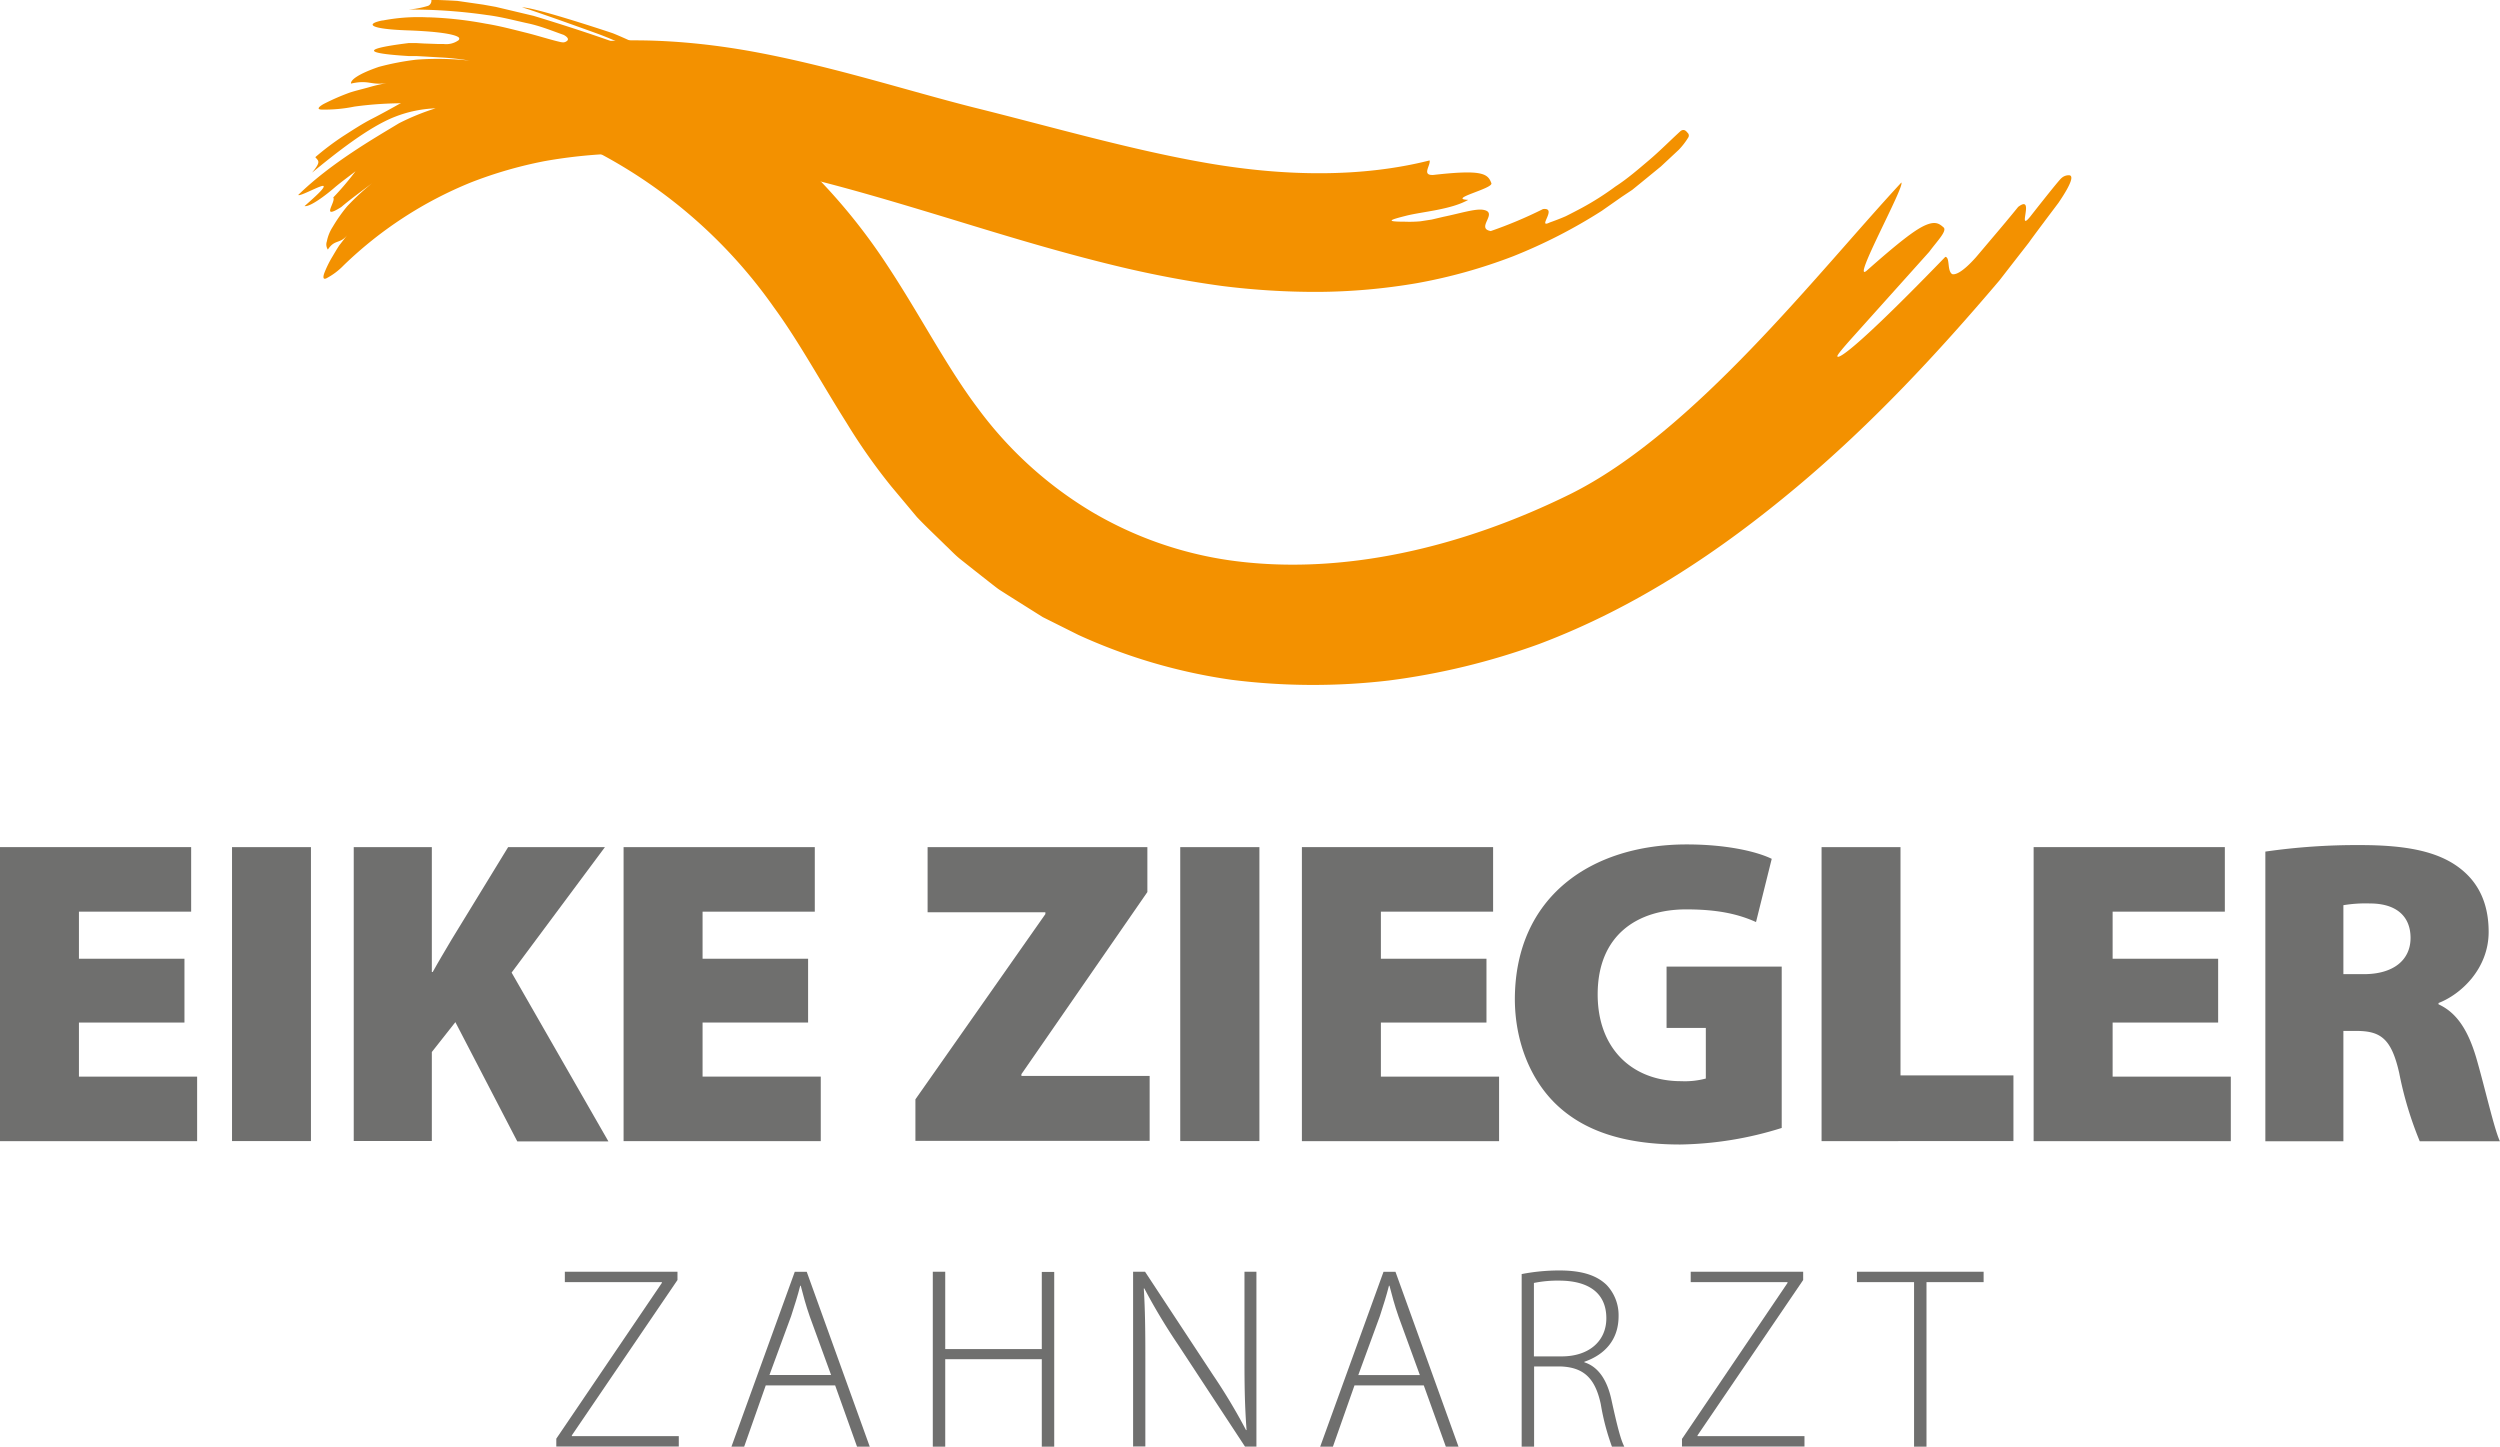
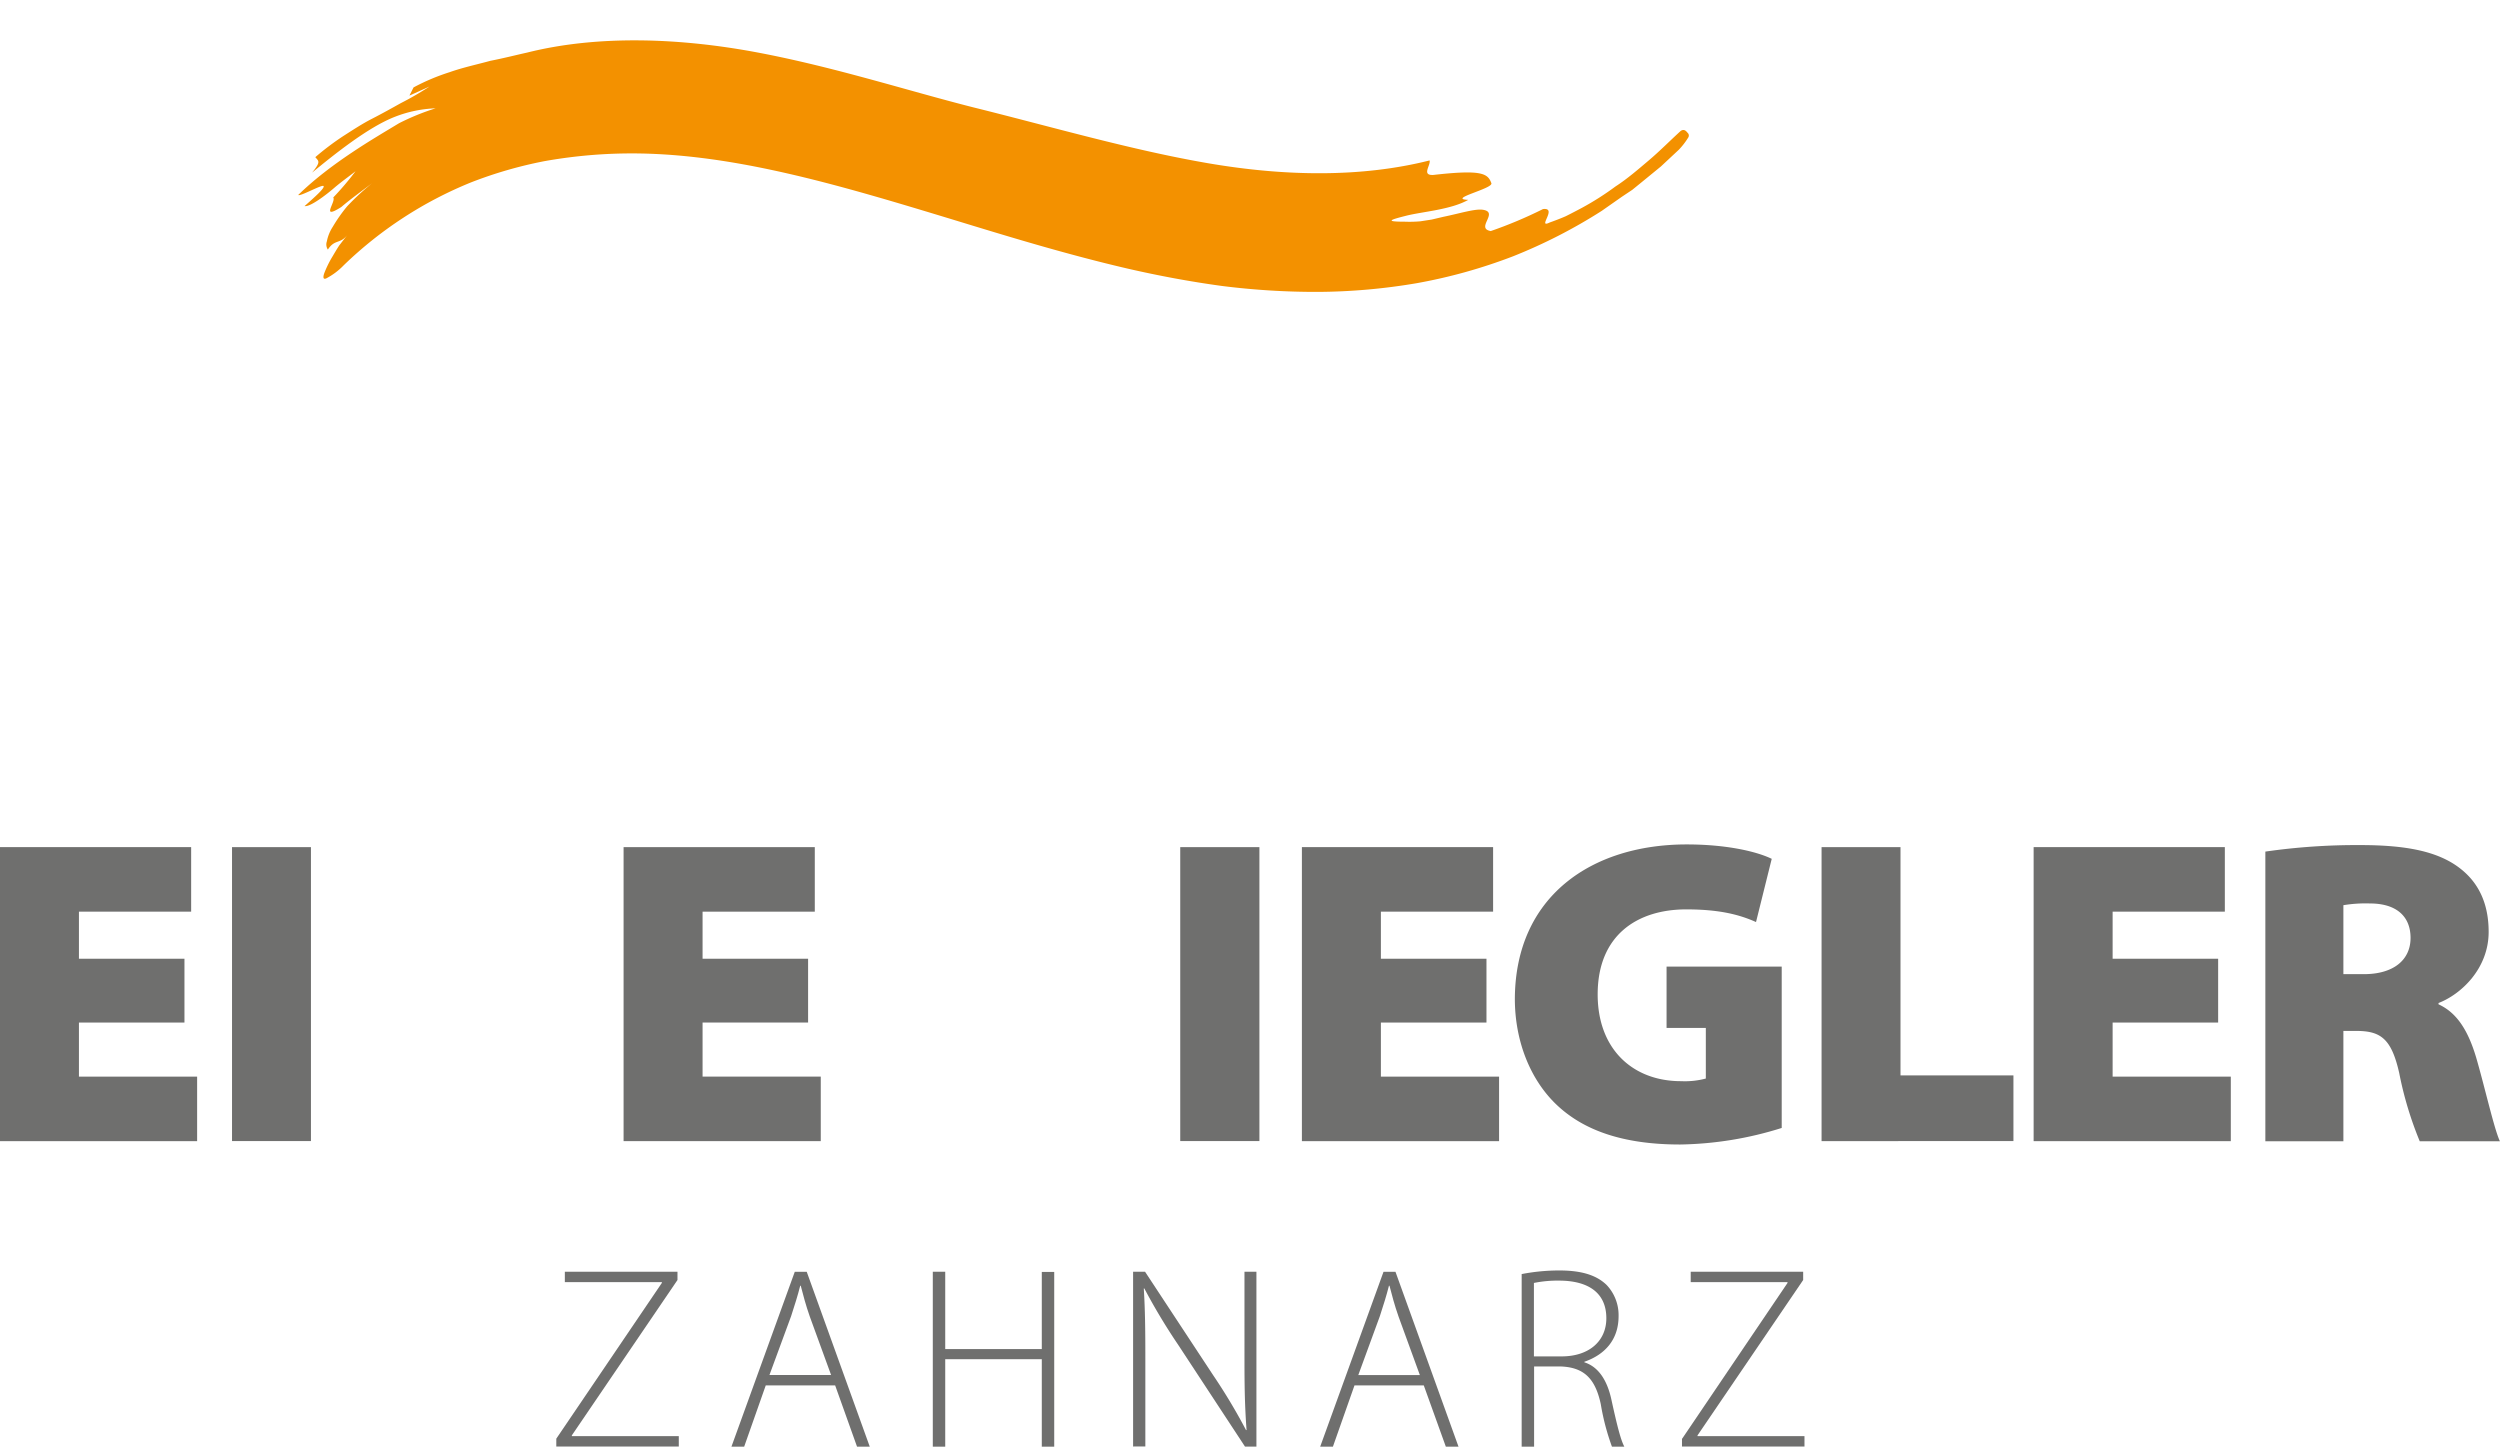
<svg xmlns="http://www.w3.org/2000/svg" id="Ebene_1" data-name="Ebene 1" viewBox="0 0 418.39 242.11">
  <defs>
    <style>.cls-1{fill:#6f6f6e;}.cls-2{fill:#f39100;}</style>
  </defs>
  <title>Ziegler_Zahnarzt_Logo</title>
  <path class="cls-1" d="M35.1,177.36H17.44v9.05H37.22v10.8h-33V148h32v10.8H17.44v7.88H35.1v10.66Z" transform="translate(-4.23 -6.23)" />
  <path class="cls-1" d="M56.27,148v49.19H43.06V148H56.27Z" transform="translate(-4.23 -6.23)" />
-   <path class="cls-1" d="M63.43,148H76.5V168.9h0.15c1-1.82,2.12-3.65,3.14-5.4L89.27,148h16.2L89.85,169l16.2,28.25H90.8L80.44,177.29l-3.94,5v14.89H63.43V148Z" transform="translate(-4.23 -6.23)" />
  <path class="cls-1" d="M139.48,177.36H121.81v9.05h19.78v10.8h-33V148h32v10.8H121.81v7.88h17.66v10.66Z" transform="translate(-4.23 -6.23)" />
-   <path class="cls-1" d="M157.43,190.21l21.75-31V158.9H159.47V148h36.78v7.52L175.17,186v0.29h21.46v10.87H157.43v-7Z" transform="translate(-4.23 -6.23)" />
  <path class="cls-1" d="M215,148v49.19H201.75V148H215Z" transform="translate(-4.23 -6.23)" />
  <path class="cls-1" d="M253,177.36H235.33v9.05h19.78v10.8h-33V148h32v10.8H235.33v7.88H253v10.66Z" transform="translate(-4.23 -6.23)" />
  <path class="cls-1" d="M302.41,195a59.28,59.28,0,0,1-17,2.77c-9.64,0-16.2-2.41-20.66-6.64s-7-10.73-7-17.74c0.07-17.15,12.85-25.84,28.76-25.84,6.64,0,11.68,1.17,14.23,2.41l-2.63,10.58c-2.77-1.24-6.13-2.12-11.68-2.12-8.1,0-14.82,4.23-14.82,14.23,0,9.2,5.91,14.52,13.94,14.52a13.63,13.63,0,0,0,4.16-.44v-8.47h-6.57V168h19.27V195Z" transform="translate(-4.23 -6.23)" />
  <path class="cls-1" d="M309.08,148h13.21V186.2h18.9v11H309.08V148Z" transform="translate(-4.23 -6.23)" />
  <path class="cls-1" d="M375.45,177.36H357.79v9.05h19.78v10.8h-33V148h32v10.8H357.79v7.88h17.66v10.66Z" transform="translate(-4.23 -6.23)" />
  <path class="cls-1" d="M383.35,148.75a107.2,107.2,0,0,1,15.91-1.09c7.52,0,12.92,1,16.64,3.87,3.14,2.41,4.82,5.91,4.82,10.66,0,6.13-4.6,10.44-8.39,11.9v0.22c3.21,1.46,5,4.6,6.28,8.83,1.46,5,3.07,12.19,4,14.09H409.19a60,60,0,0,1-3.43-11.39c-1.31-5.84-3.14-7.08-7.23-7.08h-2.12v18.47H383.35V148.75Zm13.06,20.51h3.43c5,0,7.81-2.41,7.81-6.06s-2.41-5.77-6.79-5.77a22.71,22.71,0,0,0-4.45.29v11.53Z" transform="translate(-4.23 -6.23)" />
  <path class="cls-1" d="M97.33,247L115,220.93V220.8H98.76v-1.74h18.85v1.39l-17.68,26v0.13h17.9v1.74H97.33V247Z" transform="translate(-4.23 -6.23)" />
-   <path class="cls-1" d="M132.38,238.09l-3.61,10.25h-2.13l10.6-29.27h2l10.55,29.27h-2.13L144,238.09h-11.6Zm10.94-1.74-3.56-9.77c-0.7-2-1.09-3.52-1.52-5.17h-0.09c-0.43,1.69-.91,3.21-1.52,5.08L133,236.35h10.29Z" transform="translate(-4.23 -6.23)" />
+   <path class="cls-1" d="M132.38,238.09l-3.61,10.25h-2.13l10.6-29.27h2l10.55,29.27h-2.13L144,238.09Zm10.94-1.74-3.56-9.77c-0.7-2-1.09-3.52-1.52-5.17h-0.09c-0.43,1.69-.91,3.21-1.52,5.08L133,236.35h10.29Z" transform="translate(-4.23 -6.23)" />
  <path class="cls-1" d="M162.42,219.06V232h16.16v-12.9h2.08v29.27h-2.08V233.7H162.42v14.64h-2.08V219.06h2.08Z" transform="translate(-4.23 -6.23)" />
  <path class="cls-1" d="M193.86,248.34V219.06h2l11.38,17.29a96.73,96.73,0,0,1,5.52,9.21l0.09,0c-0.3-4-.35-7.3-0.35-11.86V219.06h2v29.27h-1.91l-11.16-17a101.12,101.12,0,0,1-5.69-9.47l-0.09,0c0.22,3.61.26,6.78,0.26,11.64v14.81h-2Z" transform="translate(-4.23 -6.23)" />
  <path class="cls-1" d="M230.91,238.09l-3.61,10.25h-2.13l10.6-29.27h2l10.55,29.27H246.2l-3.69-10.25h-11.6Zm10.94-1.74-3.56-9.77c-0.7-2-1.09-3.52-1.52-5.17h-0.09c-0.43,1.69-.91,3.21-1.52,5.08l-3.61,9.86h10.29Z" transform="translate(-4.23 -6.23)" />
  <path class="cls-1" d="M258.86,219.46a33,33,0,0,1,6.34-.61c3.82,0,6.26.83,7.91,2.43a7.35,7.35,0,0,1,2,5.21c0,4-2.35,6.47-5.73,7.64v0.09c2.35,0.74,3.82,3,4.52,6.21,1,4.56,1.56,6.73,2.17,7.91H274a39.46,39.46,0,0,1-1.87-7.12c-0.91-4.21-2.74-6.12-6.6-6.3h-4.56v13.42h-2.08V219.46Zm2.08,13.77h4.65c4.52,0,7.47-2.52,7.47-6.38,0-4.47-3.3-6.3-7.91-6.3a19.71,19.71,0,0,0-4.21.39v12.29Z" transform="translate(-4.23 -6.23)" />
  <path class="cls-1" d="M285.75,247l17.63-26.06V220.8h-16.2v-1.74H306v1.39l-17.68,26v0.13h17.9v1.74h-20.5V247Z" transform="translate(-4.23 -6.23)" />
-   <path class="cls-1" d="M324.54,220.8H315v-1.74h21.2v1.74h-9.56v27.54h-2.08V220.8Z" transform="translate(-4.23 -6.23)" />
  <path class="cls-2" d="M315.56,61" transform="translate(-4.23 -6.23)" />
  <path class="cls-2" d="M286.77,28.58c-0.26-.26-0.58-0.87-1.25-0.45-1.8,1.64-3.51,3.38-5.34,4.93s-3.63,3.11-5.58,4.37A47.09,47.09,0,0,1,269,41q-1.4.75-2.74,1.42c-0.92.4-1.82,0.74-2.69,1.05-2.18,1.07,1.42-2.56-1.11-2.25a73.15,73.15,0,0,1-8.74,3.68c-2.61-.46,1.37-3.09-1.24-3.55-1.28-.25-3.93.6-6.67,1.16l-2,.47-1.89.29a21.07,21.07,0,0,1-2.65.06c-3.37,0-2.37-.32.31-1s7.45-1,10.37-2.65c-3.62-.15,4.21-1.88,3.87-2.79-0.59-1.64-1.62-2.3-9.73-1.38-2,.1-0.39-1.63-0.61-2.43-11.34,2.87-24.15,2.68-37,.48s-26.2-6.1-39.39-9.37c-11-2.79-23.12-6.72-36-9.16s-26.68-3-38.64,0c-1.81.4-3.91,0.94-6.16,1.38-2.21.61-4.58,1.11-6.78,1.89a35.45,35.45,0,0,0-6.07,2.56l-0.69,1.37c1.12-.51,2.23-1,3.37-1.53a49.83,49.83,0,0,1-4.81,2.79c-1.61.9-3.21,1.79-4.85,2.63S63.25,28,61.68,29A45.76,45.76,0,0,0,57,32.53c0.54,0.68,1,.71-0.54,2.59,3.66-3,9.35-7.6,13.9-9.36a20.64,20.64,0,0,1,6.77-1.4A39.51,39.51,0,0,0,71,26.86c-4,2.43-11.37,6.63-16.86,12,0.27,0.32,4-1.81,4.24-1.49s-1.46,1.83-3.18,3.35c0.93,0.18,3.62-1.89,4.91-3s2.72-2.11,3.62-2.83h0A47.75,47.75,0,0,1,60,39.28c0.53,0.65-2.24,3.87,1.34,1.6,1.66-1.41,3.43-2.67,5.17-4a41.7,41.7,0,0,0-4.19,3.89,25.94,25.94,0,0,0-2.39,3.4,6.94,6.94,0,0,0-1,2.46A1.55,1.55,0,0,0,59.1,48c1.17-1.81,2.06-.85,3.32-2.52L61,47.31c-0.42.64-.79,1.28-1.14,1.87A17.42,17.42,0,0,0,58.48,52c-0.21.65-.17,1.06,0.37,0.81a11.38,11.38,0,0,0,2.9-2.18A66.61,66.61,0,0,1,83.07,36.75,71,71,0,0,1,95.35,33.2a83.28,83.28,0,0,1,13-1.28c17.69-.35,36.13,5.23,55.15,11,9.54,2.92,19.32,5.91,29.52,8.28,5.1,1.17,10.31,2.15,15.65,2.88a125.3,125.3,0,0,0,16.23,1,101.42,101.42,0,0,0,16.45-1.46,88.3,88.3,0,0,0,16.08-4.49,87.71,87.71,0,0,0,14.86-7.61l3.4-2.38L277.4,38l1.6-1.3,3.19-2.61,3-2.8a11.86,11.86,0,0,0,1.55-2A0.63,0.63,0,0,0,286.77,28.58Z" transform="translate(-4.23 -6.23)" />
-   <path class="cls-2" d="M350.61,35.57l0,0a1.76,1.76,0,0,0-1.37.46c-0.37.22-5.26,6.48-5.26,6.48-2.27,2.77.92-3.87-2-1.65-1.12,1.39-2.84,3.45-4.58,5.49-0.84,1-1.69,2-2.47,2.92-2.67,3-3.72,2.93-4,2.83-0.88-.57-0.32-2.83-1.14-2.88-18.28,18.88-18.06,16.64-18.06,16.64h0c-0.11-.15.95-1.41,2.6-3.25l12.77-14.24c1.29-1.76,3.06-3.51,2.39-4.09s-1.31-1.12-3.08-.34-4.59,3-9.78,7.59c-2.66,2.25,6.44-14.17,5.8-14.75-14,15.1-34.68,41.88-55.47,52.17C249,97.8,228.84,102.67,210,100a62.85,62.85,0,0,1-23.11-8.15,65.35,65.35,0,0,1-19-17.28c-5.28-7-9.66-15.61-15.21-24A98.55,98.55,0,0,0,132.79,28.4c-2.17-1.91-4.91-3.88-7.67-6.12a105.23,105.23,0,0,0-9.14-6l-2.34-1.35c-0.78-.42-1.59-0.78-2.37-1.15-1.57-.72-3.07-1.42-4.52-2-3-1-13.12-4.3-15.14-4.32,1.86,0.53,11.21,3.89,13,4.55a56.38,56.38,0,0,1,5.28,2.32c-5.43-2-10.87-3.78-16.38-5.45l-4.21-1-2.11-.5L85.07,7l-4.3-.62c-1.45-.09-2.9-0.15-4.35-0.18a0.94,0.94,0,0,1-.53,1,15.08,15.08,0,0,1-3.34.63,89,89,0,0,1,13.21.92c2.35,0.29,4.64.92,6.83,1.39s4.17,1.3,5.95,1.92c0,0,1,.48.67,0.93a1,1,0,0,1-1,.3H98.13c-1.82-.41-3.79-1.07-5.93-1.6s-4.38-1.13-6.68-1.5a62.87,62.87,0,0,0-9.44-1.06l-0.35,0a31.48,31.48,0,0,0-5.44.21c-1,.13-1.79.28-2,0.32h-0.1c-2.88.59-2.07,1.43,4.16,1.65,8.8,0.31,8.73,1.31,8.73,1.31h0a0.36,0.36,0,0,1-.12.35,3.56,3.56,0,0,1-2.52.62h-1l-2.25-.08-1.27-.07-1.31,0c-9.4,1.17-5.82,1.81,0,2.17l1.28,0,1.28,0.07,2.56,0.15a42.73,42.73,0,0,1,5.1.55,48.08,48.08,0,0,0-8.95-.16,43.81,43.81,0,0,0-6.27,1.21c-3.26,1.12-4.73,2.14-4.64,2.79,3.17-.72,3.28.43,6.44-0.16a28.44,28.44,0,0,0-3.49.79c-1.12.31-2.2,0.56-3.17,0.88a38.1,38.1,0,0,0-4.35,1.9c-0.86.49-1.22,0.92-.32,0.94a25,25,0,0,0,5.46-.5c13.14-1.8,26.88.81,39.11,6.84a83.51,83.51,0,0,1,31.1,26.76c4.11,5.61,7.77,12.36,12.18,19.36a98.08,98.08,0,0,0,7.45,10.59l4.3,5.14c1.54,1.63,3.19,3.16,4.79,4.74,0.82,0.76,1.58,1.6,2.46,2.3l2.65,2.1,2.66,2.09c0.45,0.34.88,0.7,1.34,1l1.43,0.91,5.72,3.6c2,1,4,2,6,3a93.11,93.11,0,0,0,25.62,7.5,108.72,108.72,0,0,0,26.29.12A117,117,0,0,0,261.84,114c16.37-6.18,30.37-15.64,43-26.2s23.69-22.48,34-34.63c9.46-12.19.54-.58,9.89-13C351.09,36.7,351.14,35.71,350.61,35.57Z" transform="translate(-4.23 -6.23)" />
</svg>